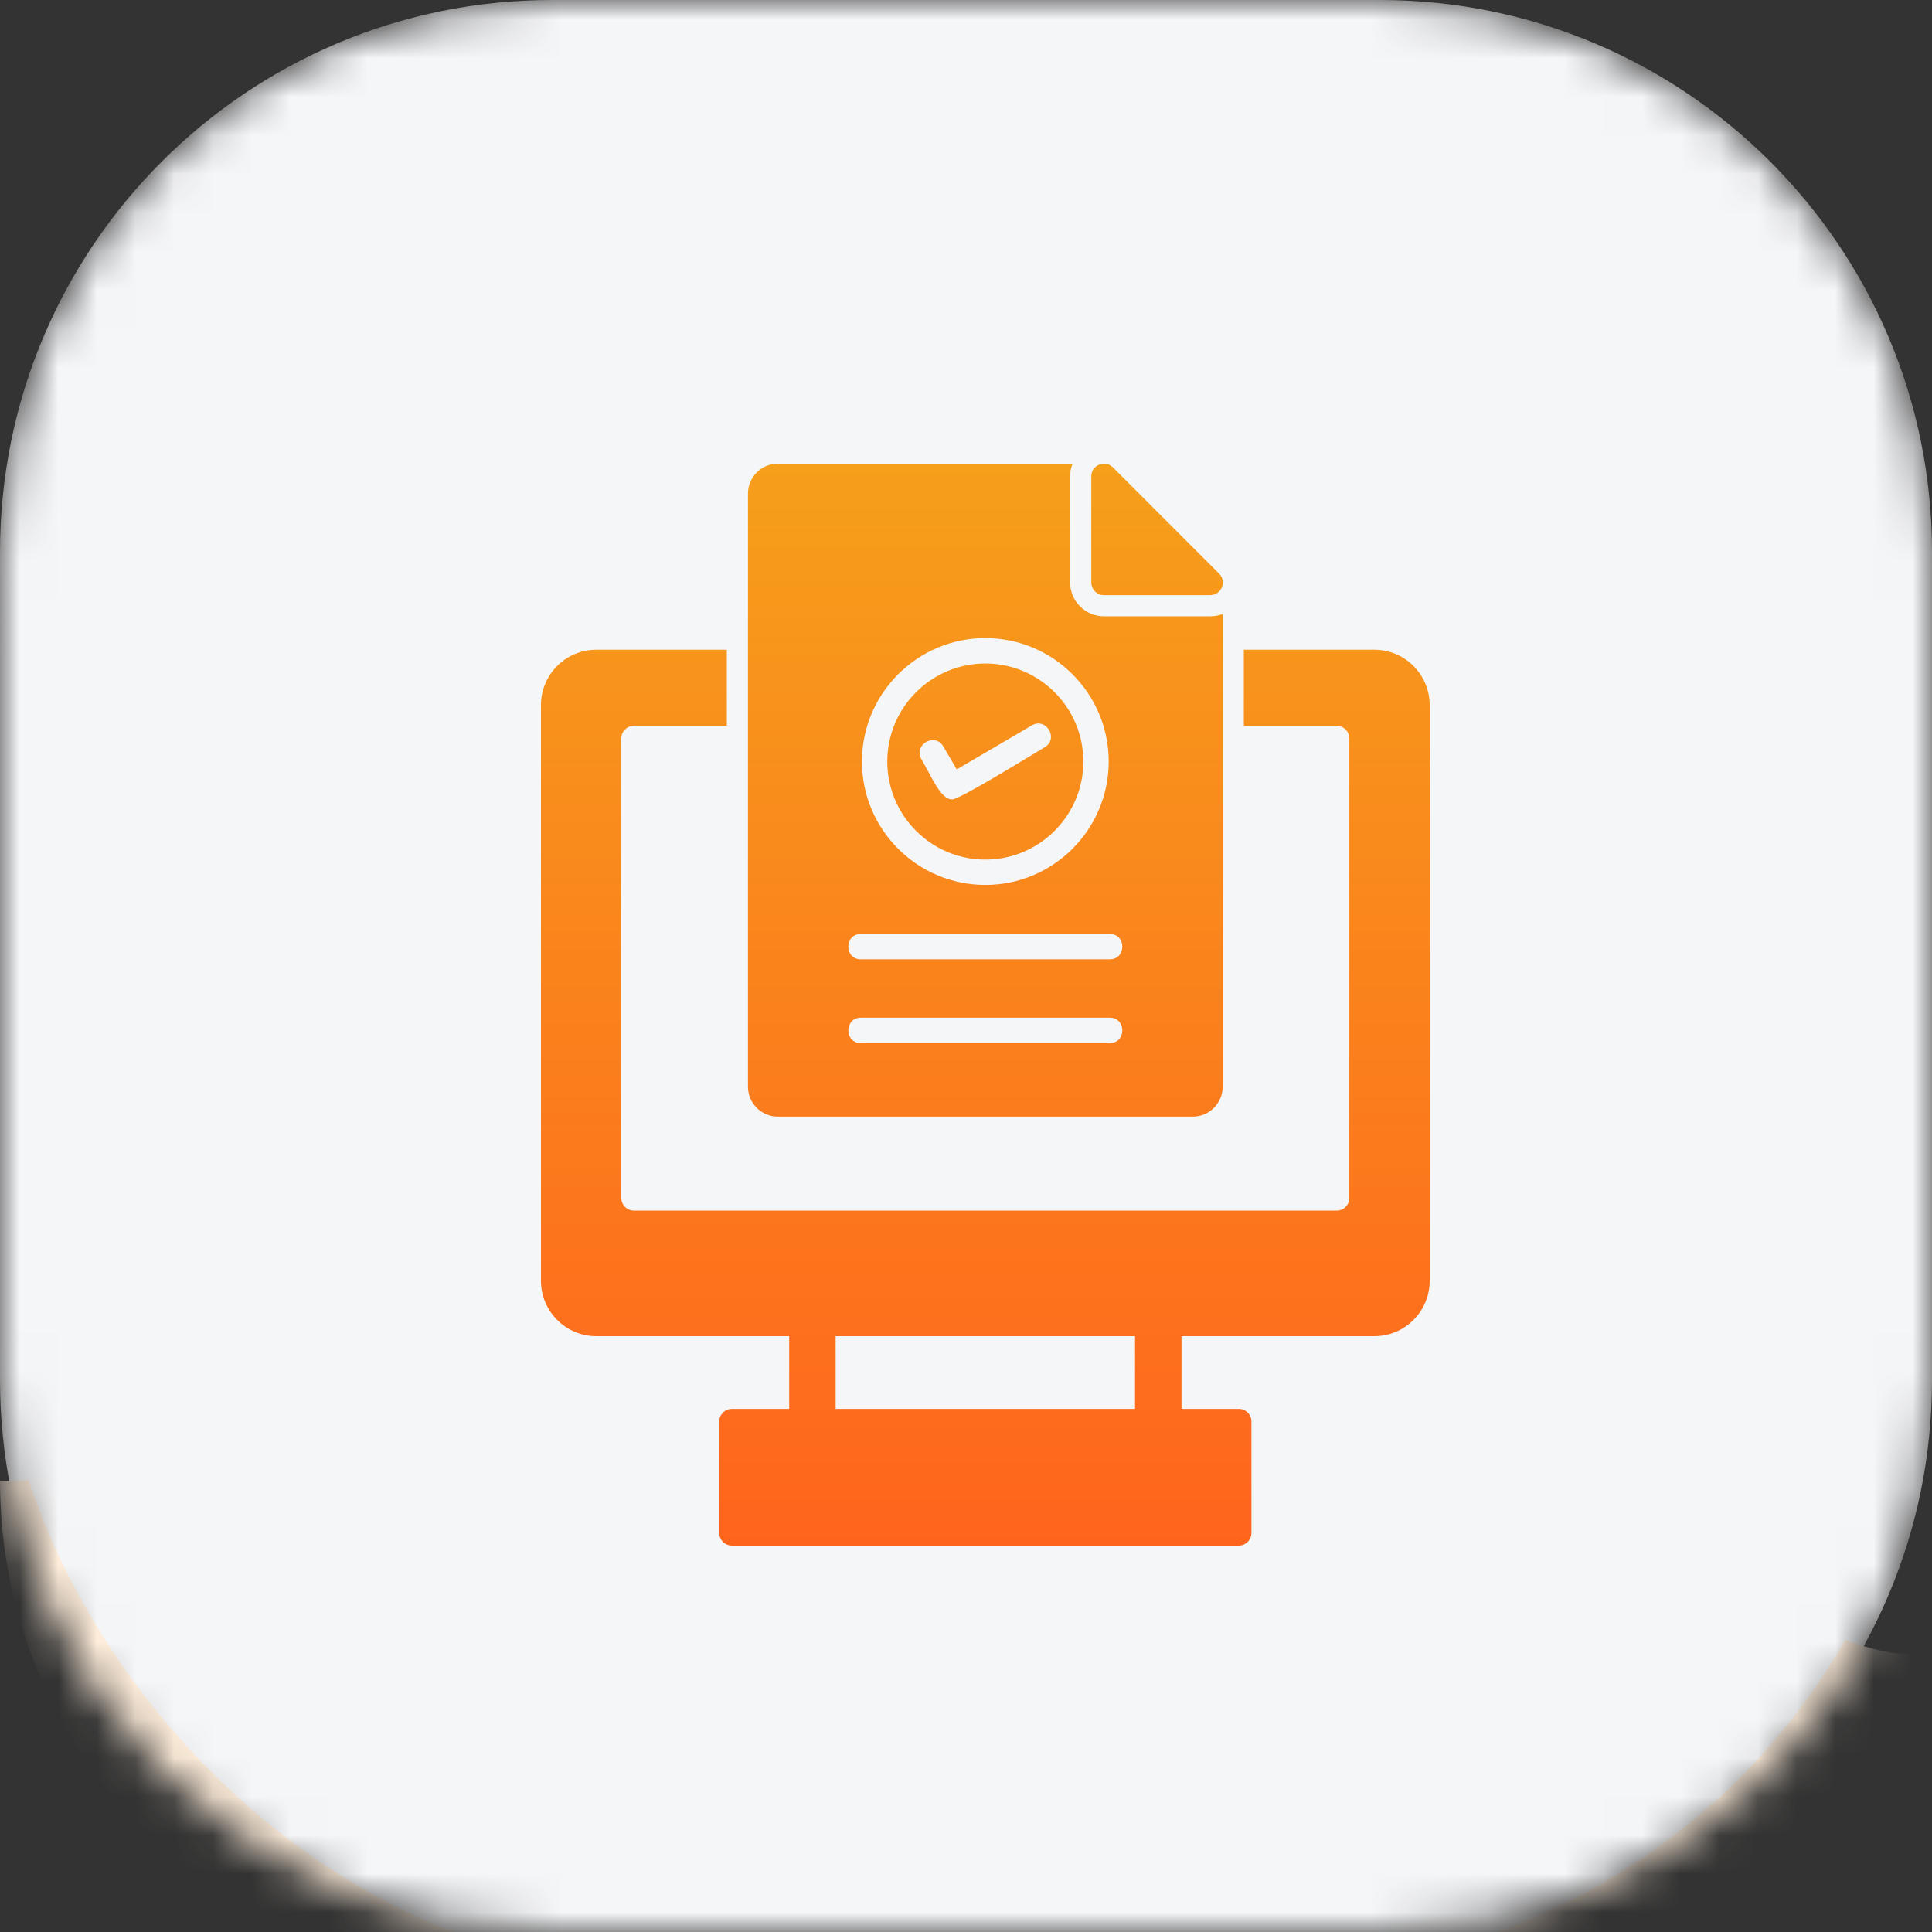
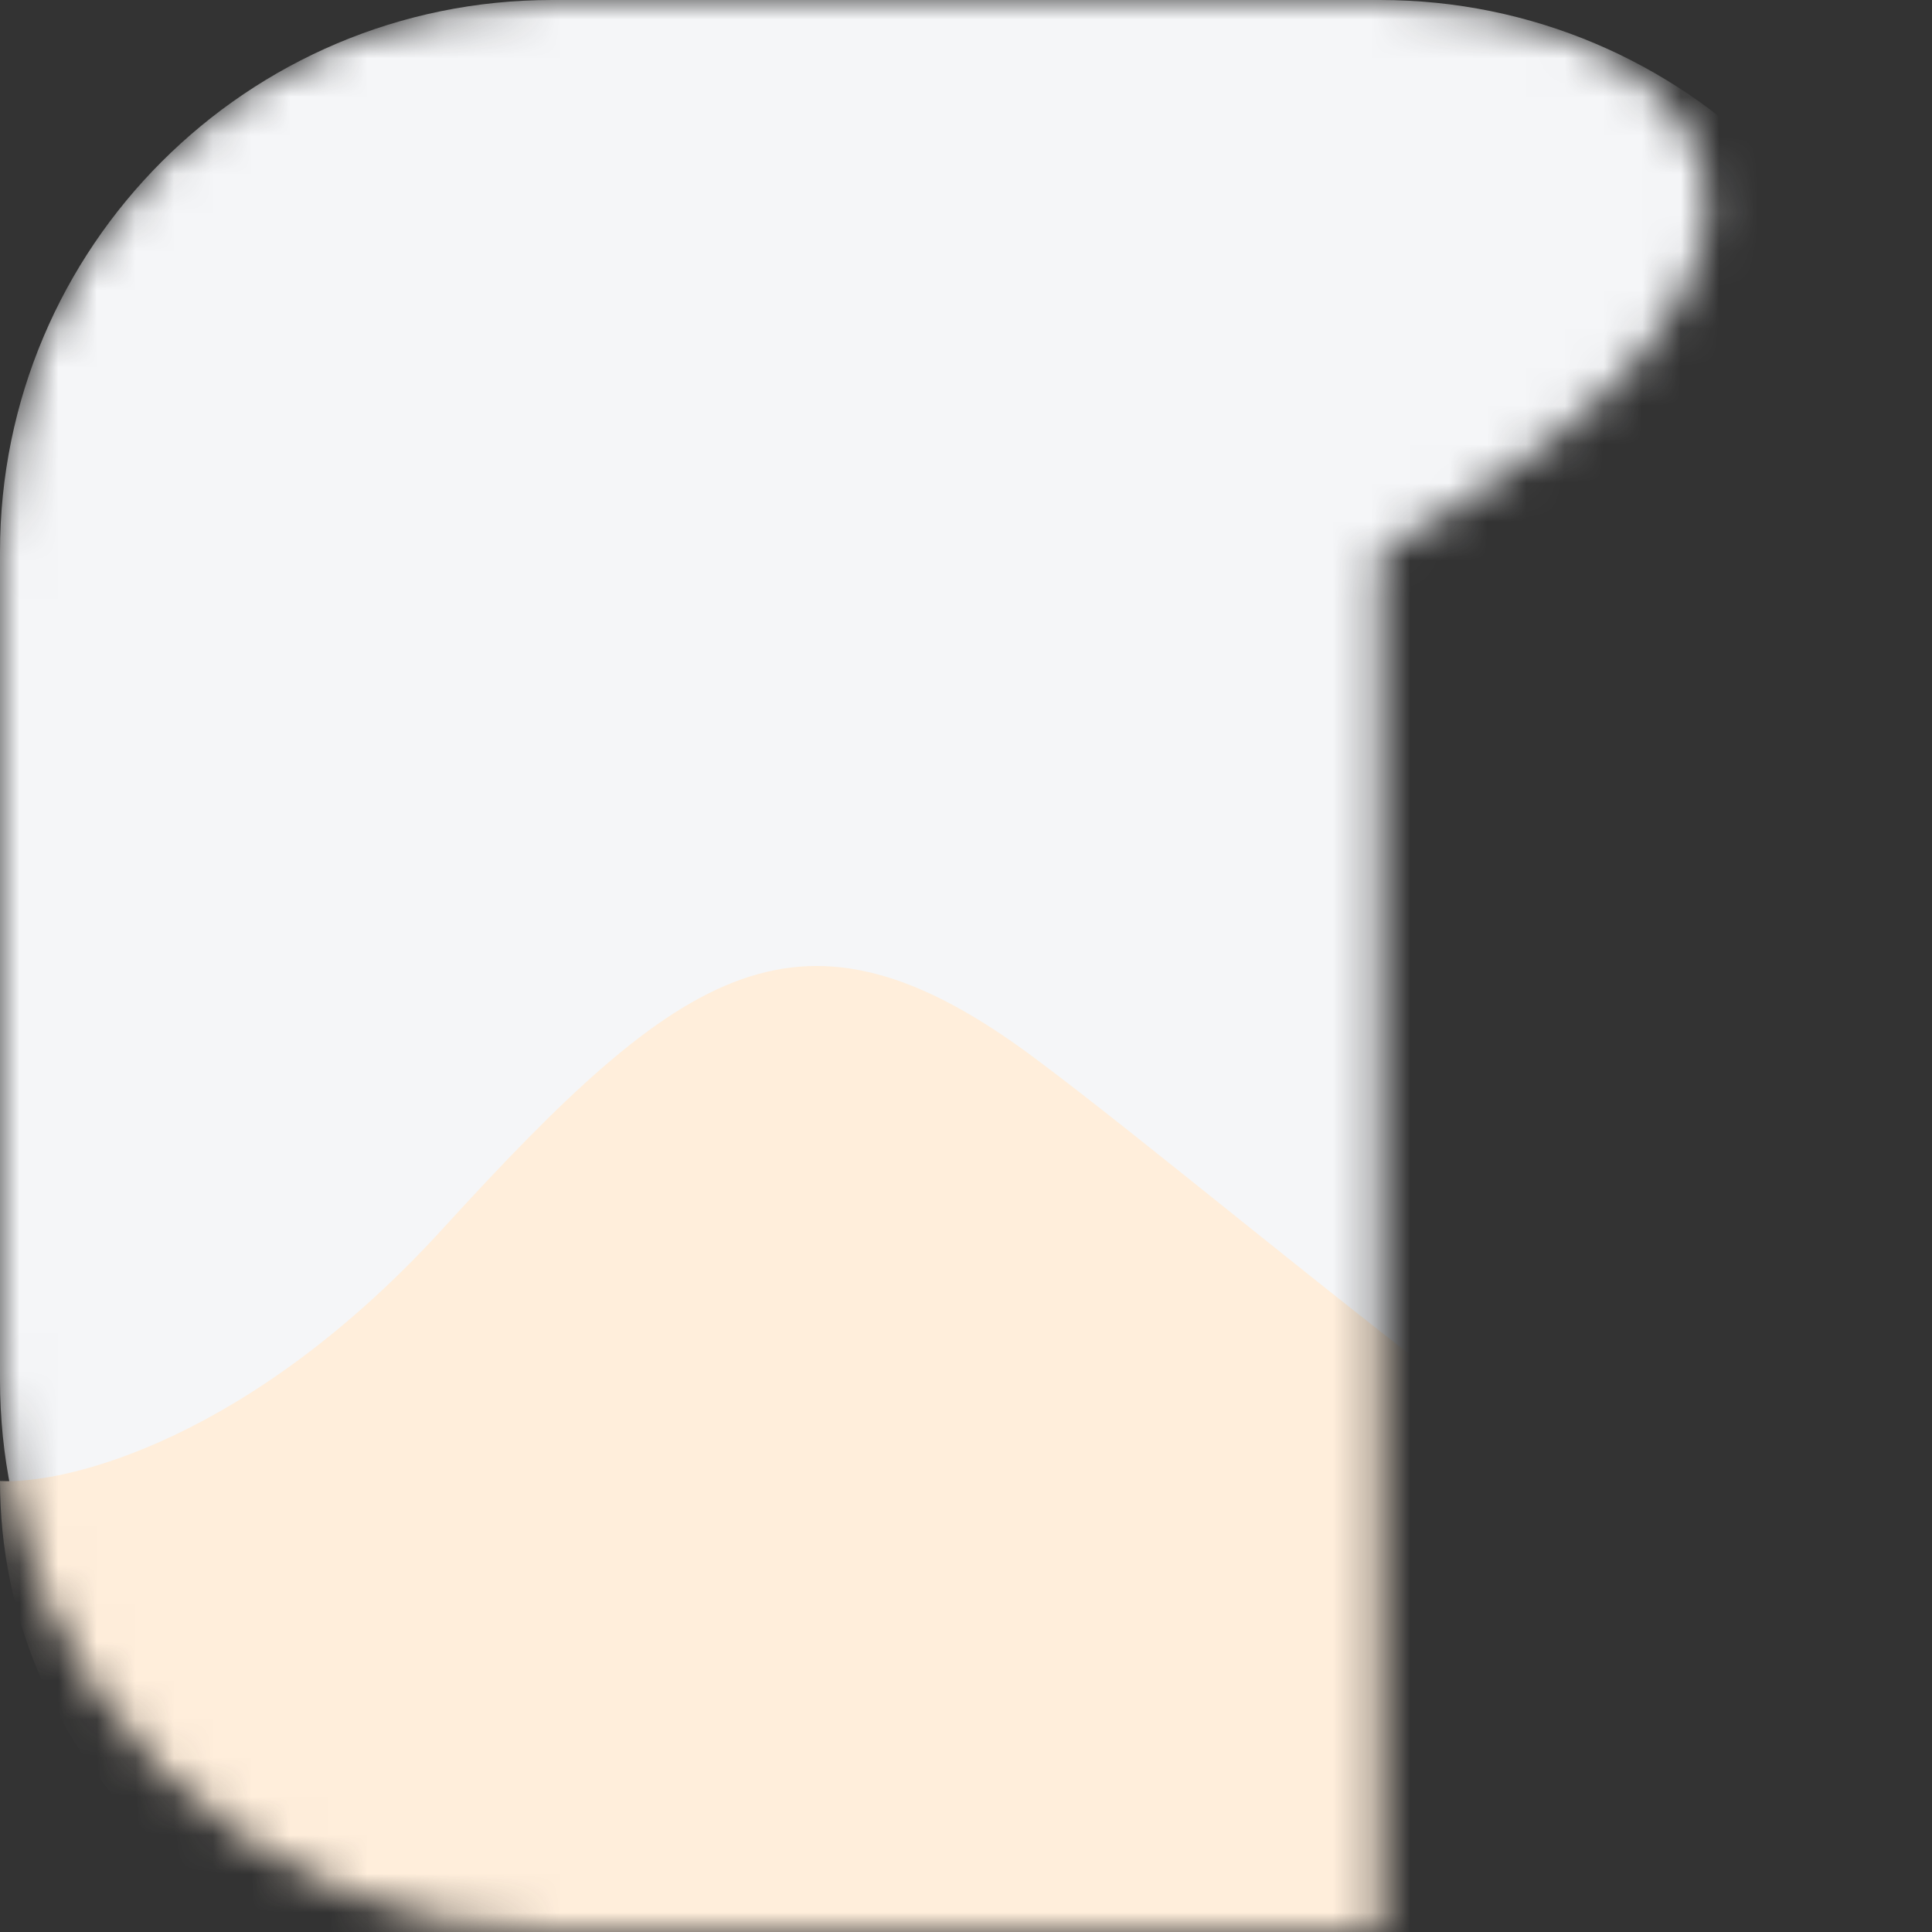
<svg xmlns="http://www.w3.org/2000/svg" width="50" height="50" viewBox="0 0 50 50" fill="none">
  <rect x="0" y="0" width="50" height="50" fill="#333333" stroke="none" />
  <mask id="mask0_1_273" style="mask-type:luminance" maskUnits="userSpaceOnUse" x="0" y="0" width="50" height="50">
-     <path d="M35.714 0H14.286C6.396 0 0 6.396 0 14.286V35.714C0 43.604 6.396 50 14.286 50H35.714C43.604 50 50 43.604 50 35.714V14.286C50 6.396 43.604 0 35.714 0Z" fill="white" />
+     <path d="M35.714 0H14.286C6.396 0 0 6.396 0 14.286V35.714C0 43.604 6.396 50 14.286 50H35.714V14.286C50 6.396 43.604 0 35.714 0Z" fill="white" />
  </mask>
  <g mask="url(#mask0_1_273)">
    <path d="M35.714 0H14.286C6.396 0 0 6.396 0 14.286V35.714C0 43.604 6.396 50 14.286 50H35.714C43.604 50 50 43.604 50 35.714V14.286C50 6.396 43.604 0 35.714 0Z" fill="#F5F6F8" />
    <path d="M11.456 31.802C6.496 37.236 1.752 38.417 0 38.328C0 45.327 5.611 51 12.533 51H41.814C46.335 51 50 47.294 50 42.723C46.361 43.921 32.85 31.917 26.786 27.389C20.721 22.861 17.655 25.011 11.456 31.802Z" fill="#FFEEDB" />
    <g clip-path="url(#clip0_1_273)">
      <mask id="mask1_1_273" style="mask-type:luminance" maskUnits="userSpaceOnUse" x="0" y="1" width="50" height="50">
-         <path d="M35.714 1H14.286C6.396 1 0 7.396 0 15.286V36.714C0 44.604 6.396 51 14.286 51H35.714C43.604 51 50 44.604 50 36.714V15.286C50 7.396 43.604 1 35.714 1Z" fill="white" />
-       </mask>
+         </mask>
      <g mask="url(#mask1_1_273)">
        <path d="M35.714 1H14.286C6.396 1 0 7.396 0 15.286V36.714C0 44.604 6.396 51 14.286 51H35.714C43.604 51 50 44.604 50 36.714V15.286C50 7.396 43.604 1 35.714 1Z" fill="#F5F6F8" />
      </g>
      <path fill-rule="evenodd" clip-rule="evenodd" d="M30.869 28.898H20.131C19.704 28.898 19.357 28.551 19.357 28.123V12.775C19.357 12.348 19.704 12 20.131 12H27.757C27.718 12.099 27.695 12.209 27.695 12.328V15.074C27.695 15.557 28.087 15.949 28.57 15.949H31.32C31.438 15.949 31.546 15.928 31.643 15.89V28.123C31.643 28.55 31.296 28.898 30.869 28.898ZM32.058 40H18.942C18.761 40 18.614 39.853 18.614 39.672V36.79C18.614 36.609 18.761 36.462 18.942 36.462H20.424V34.58H15.431C14.642 34.58 14 33.938 14 33.148V18.247C14 17.457 14.642 16.815 15.431 16.815H18.81V18.784H16.407C16.226 18.784 16.079 18.931 16.079 19.112V31.003C16.079 31.184 16.226 31.331 16.407 31.331H34.593C34.774 31.331 34.921 31.184 34.921 31.003V19.112C34.921 18.931 34.774 18.784 34.593 18.784H32.19V16.815H35.569C36.358 16.815 37 17.457 37 18.247V33.148C37 33.938 36.358 34.58 35.569 34.58H30.577V36.462H32.059C32.24 36.462 32.387 36.609 32.387 36.79V39.672C32.387 39.853 32.24 40 32.059 40L32.058 40ZM21.626 36.462H29.374V34.58H21.626V36.462ZM31.32 15.402H28.57C28.389 15.402 28.242 15.255 28.242 15.074V12.328C28.242 12.037 28.596 11.89 28.802 12.096L31.517 14.812C31.789 15.049 31.598 15.402 31.32 15.402ZM25.5 22.902C23.74 22.902 22.307 21.469 22.307 19.708C22.307 17.947 23.74 16.514 25.5 16.514C27.261 16.514 28.693 17.947 28.693 19.708C28.693 21.469 27.261 22.902 25.5 22.902ZM25.5 17.171C24.101 17.171 22.963 18.309 22.963 19.708C22.963 21.108 24.101 22.246 25.5 22.246C26.899 22.246 28.037 21.107 28.037 19.708C28.037 18.309 26.899 17.171 25.5 17.171ZM28.721 24.827H22.279C21.847 24.827 21.847 24.171 22.279 24.171H28.721C29.153 24.171 29.153 24.827 28.721 24.827ZM28.721 26.995H22.279C21.847 26.995 21.847 26.338 22.279 26.338H28.721C29.153 26.338 29.153 26.995 28.721 26.995ZM24.644 20.689C24.342 20.689 24.12 20.116 23.847 19.649C23.629 19.277 24.194 18.945 24.413 19.318L24.761 19.912L26.704 18.773C27.077 18.555 27.409 19.121 27.036 19.339C26.72 19.525 24.839 20.689 24.644 20.689V20.689Z" fill="url(#paint0_linear_1_273)" />
    </g>
  </g>
  <defs>
    <linearGradient id="paint0_linear_1_273" x1="25.5" y1="12" x2="25.5" y2="40" gradientUnits="userSpaceOnUse">
      <stop stop-color="#F69F1B" />
      <stop offset="1" stop-color="#FF641D" />
    </linearGradient>
    <clipPath id="clip0_1_273">
-       <rect y="1" width="50" height="50" rx="17" fill="white" />
-     </clipPath>
+       </clipPath>
  </defs>
</svg>